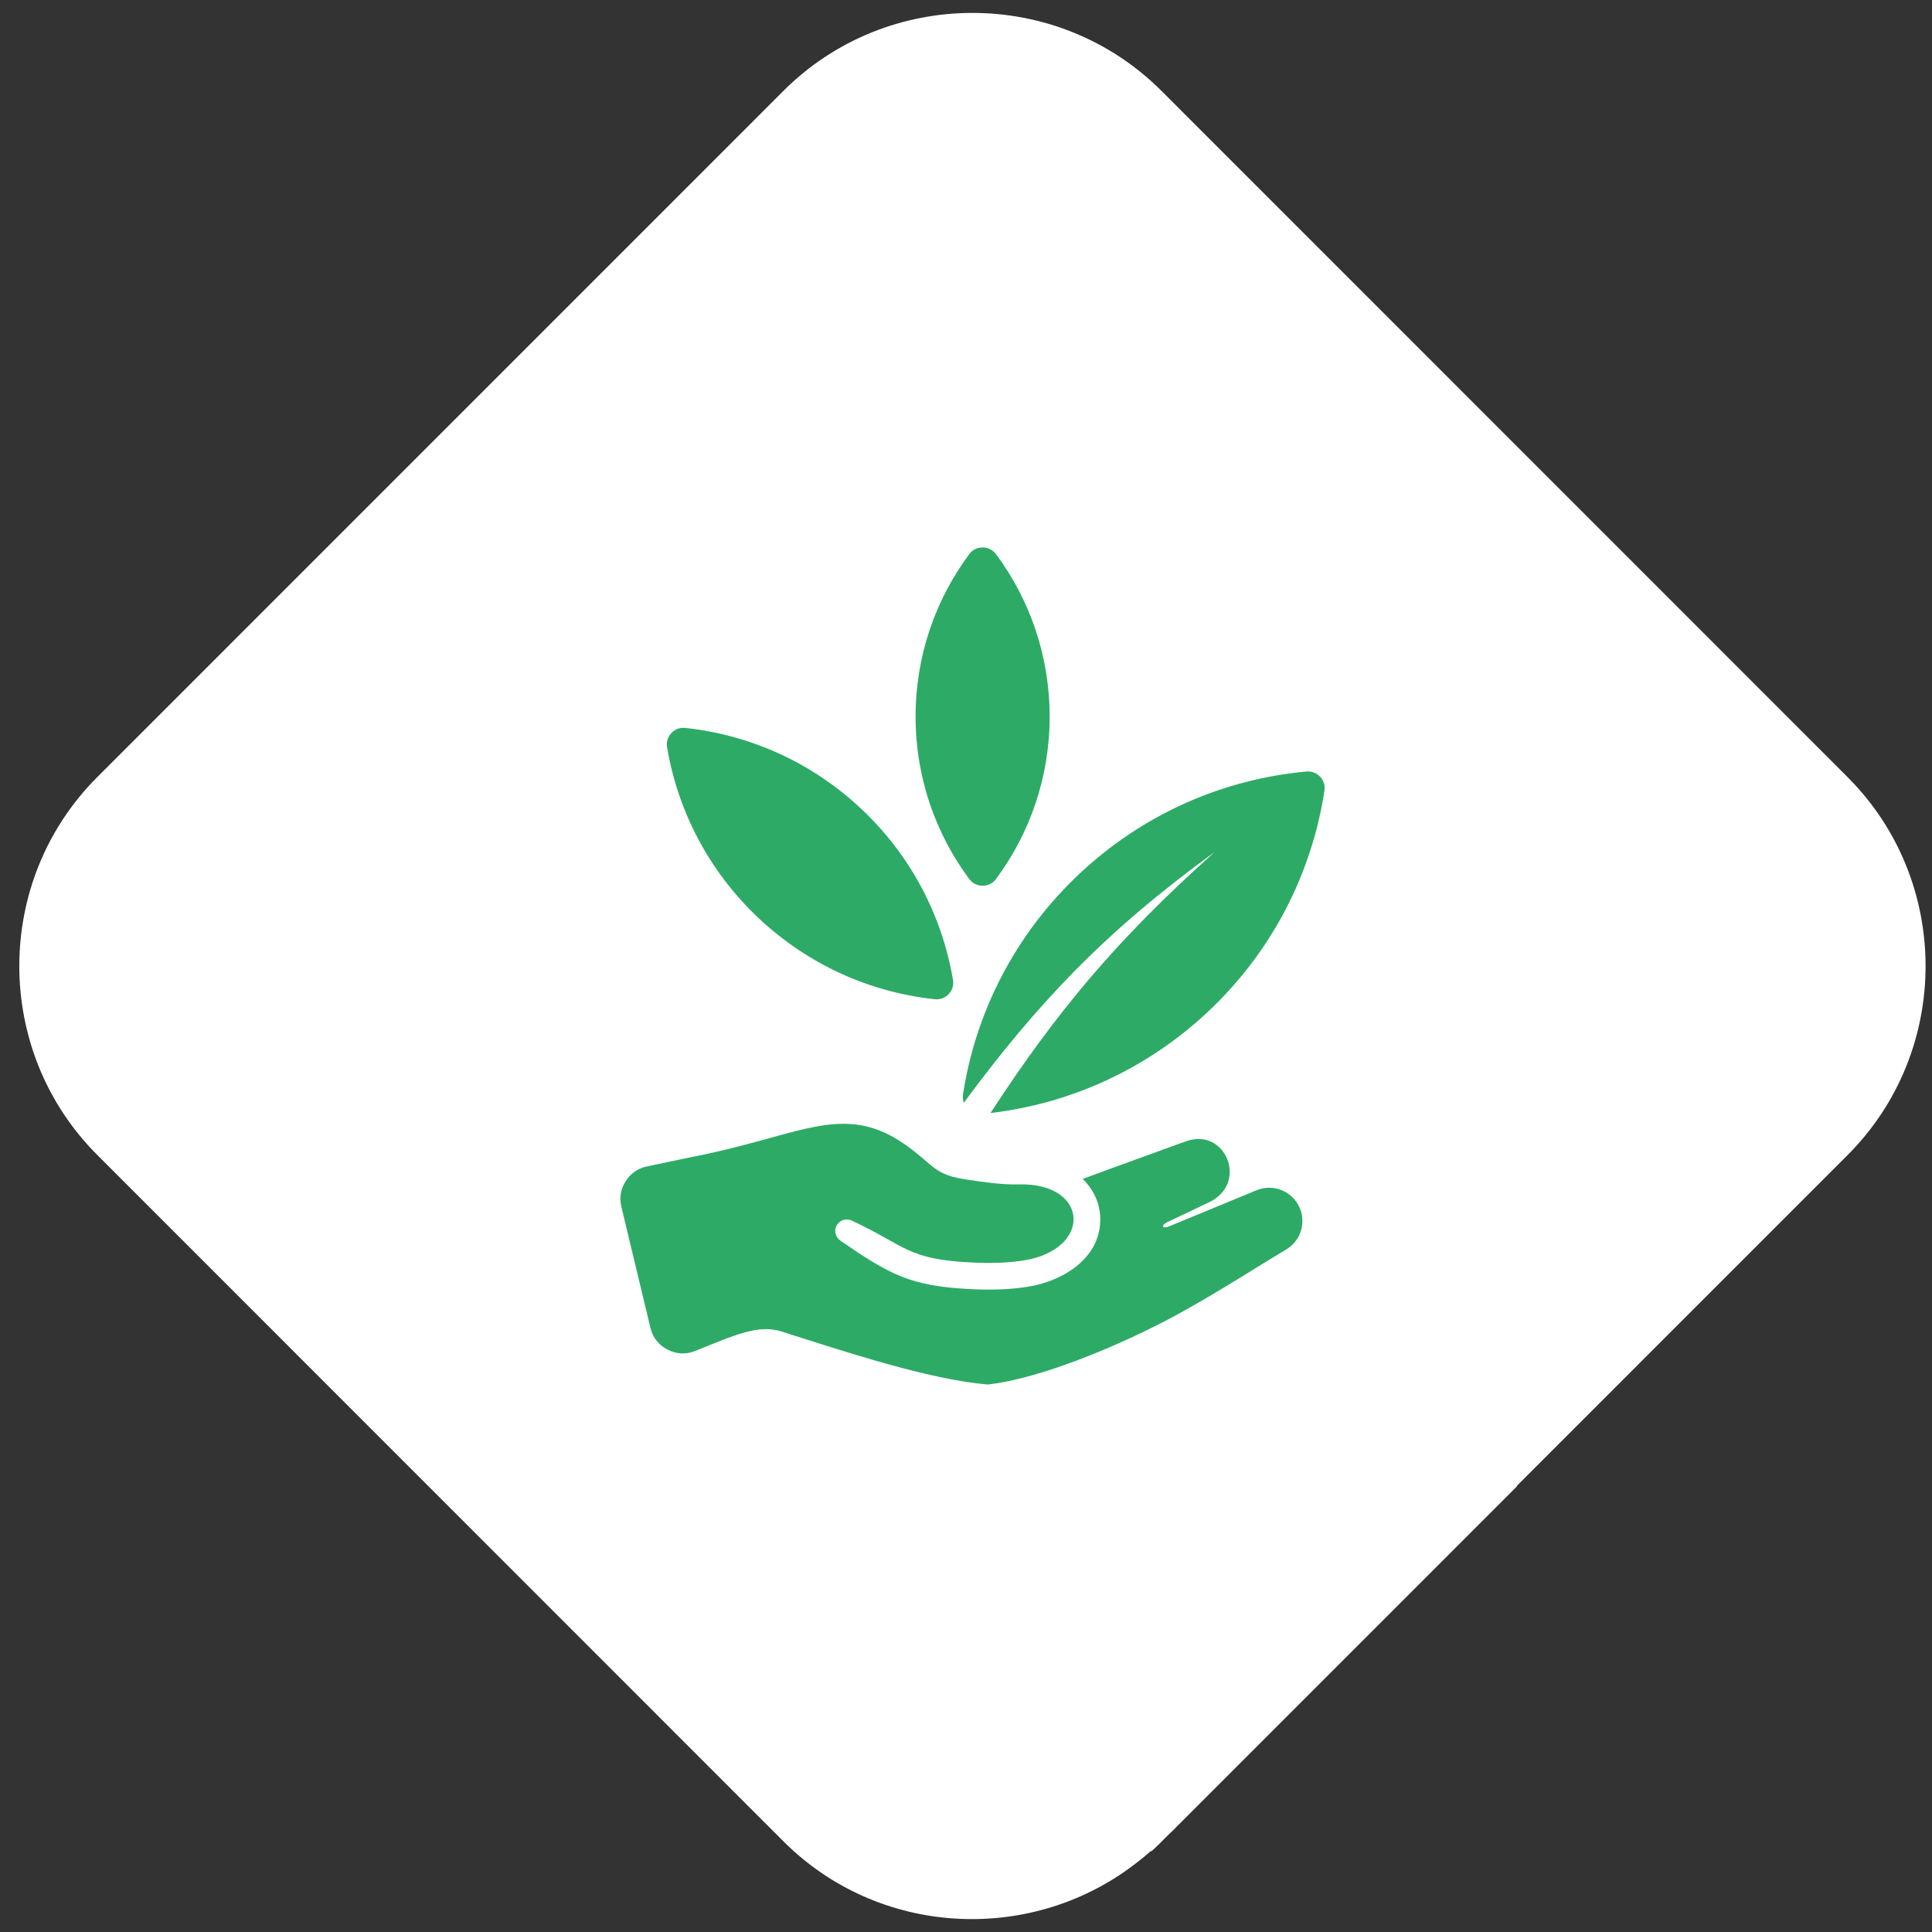
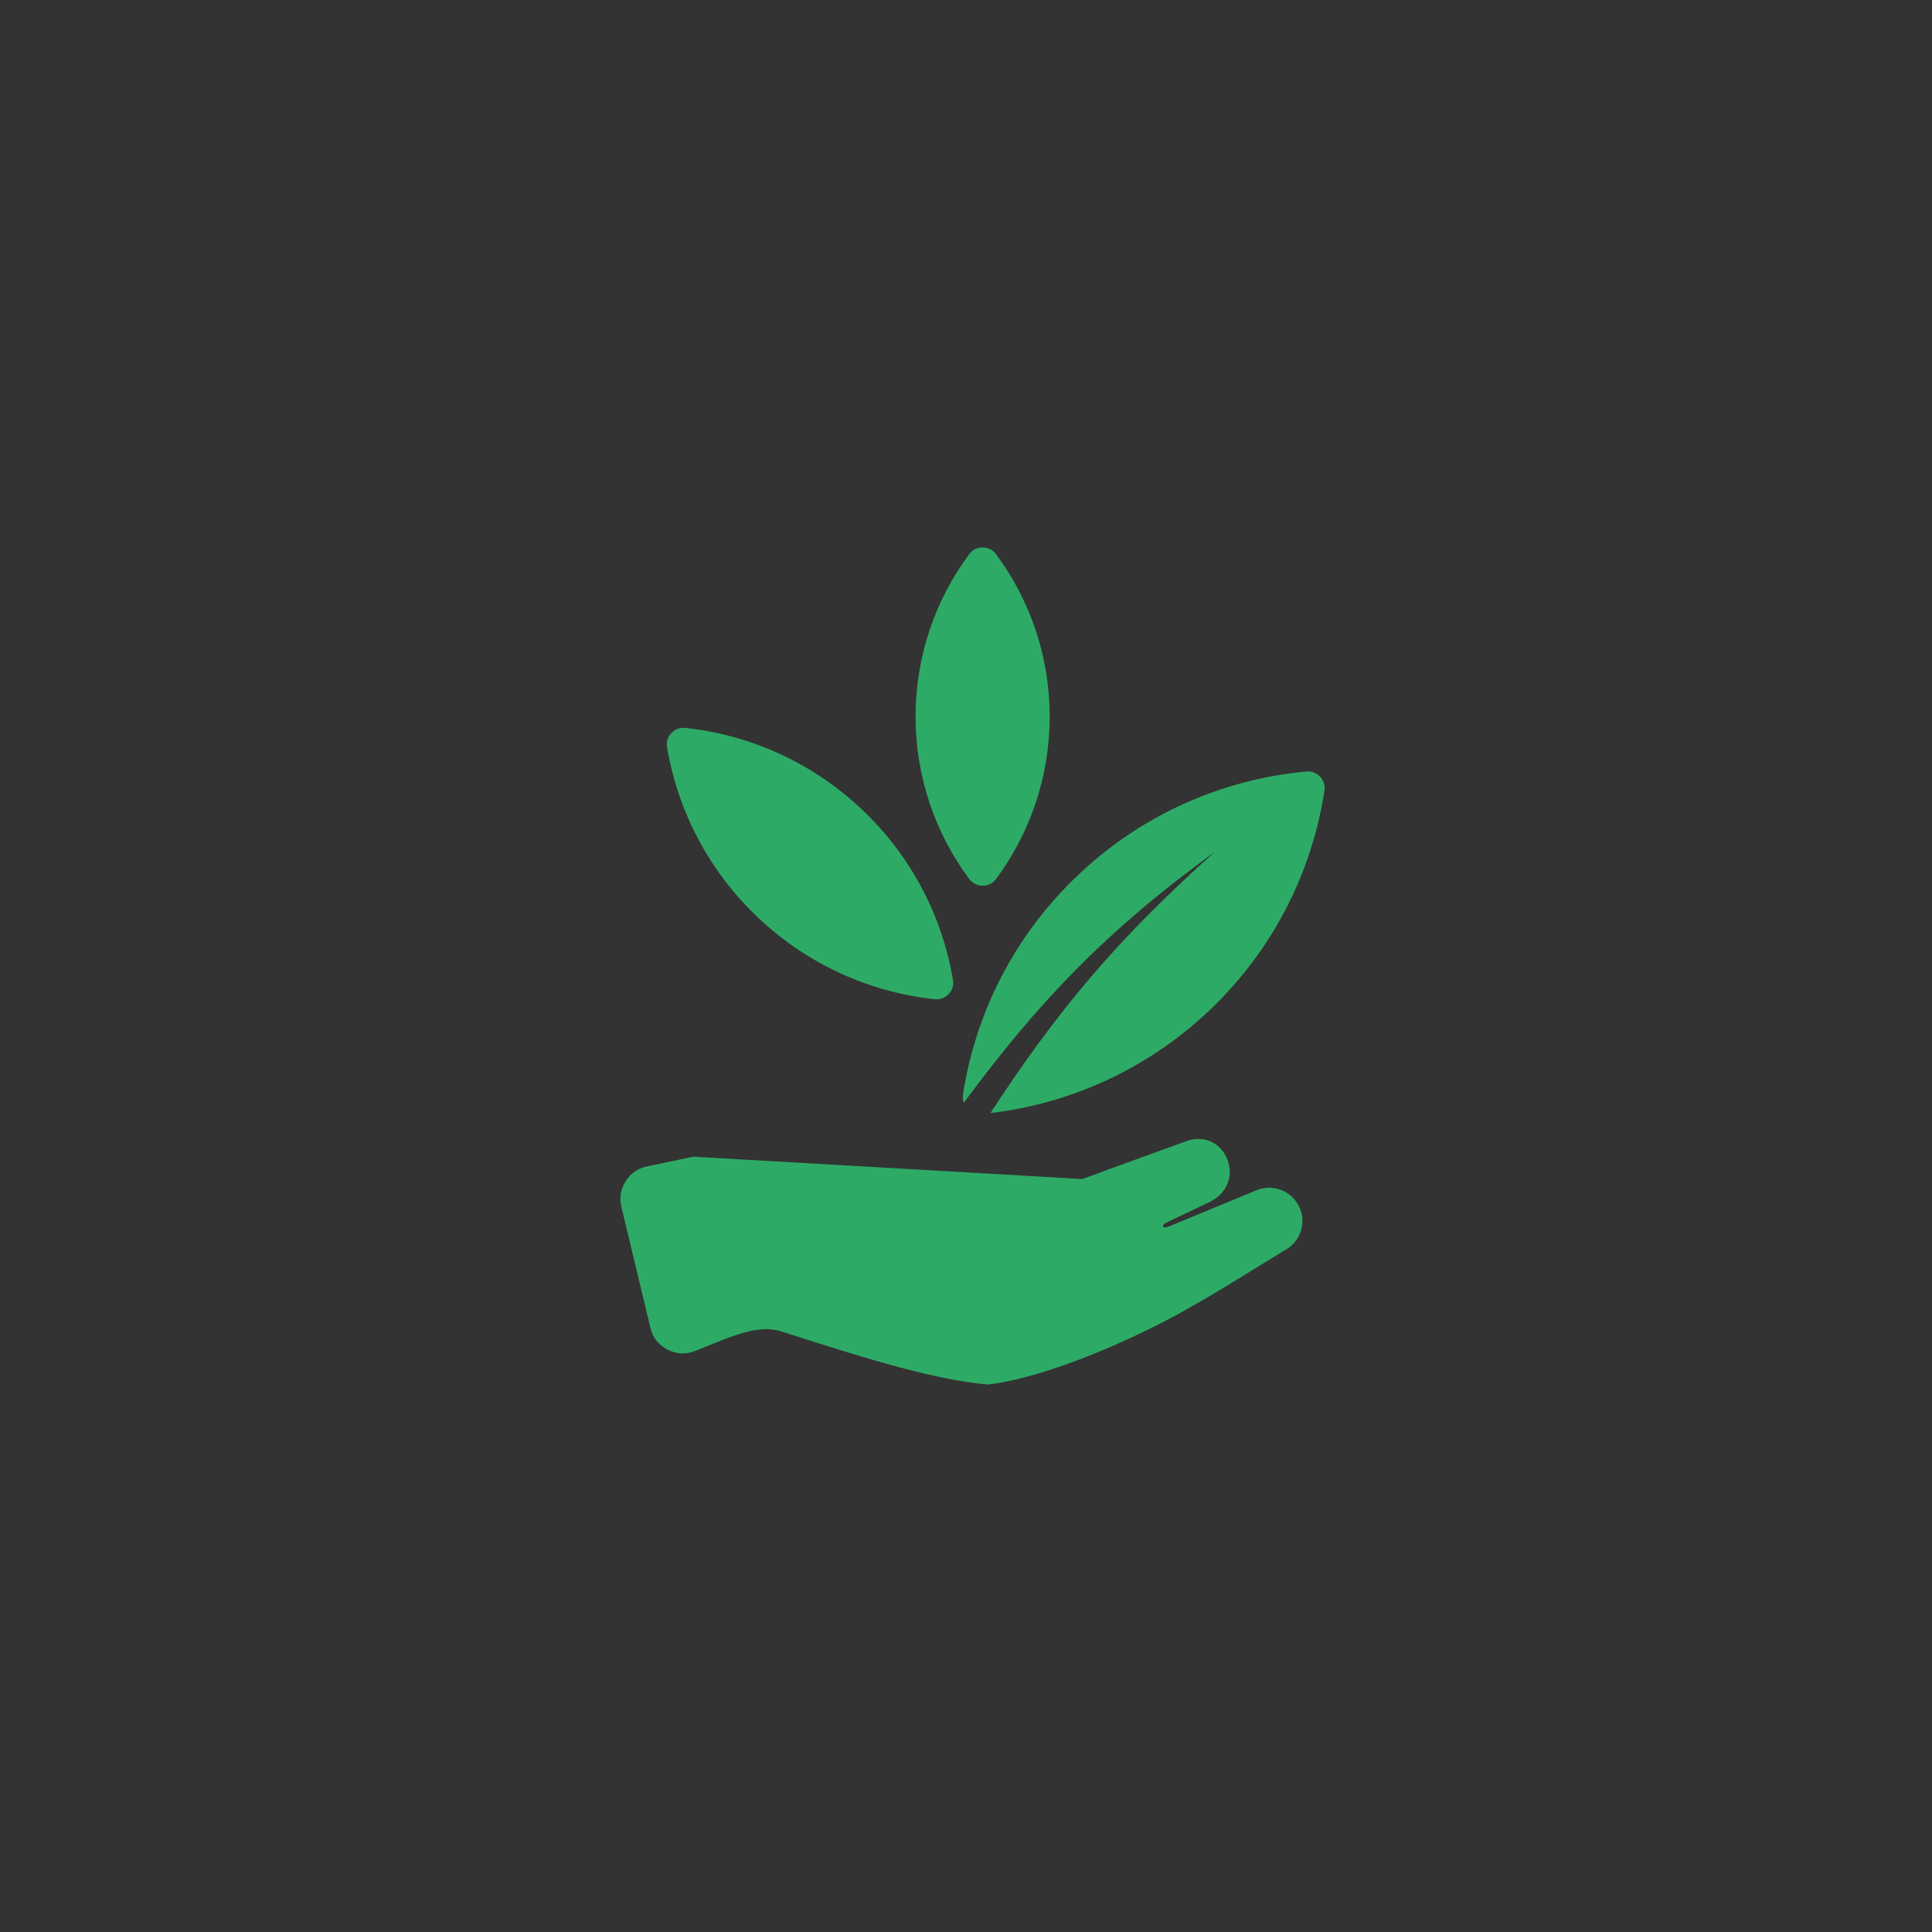
<svg xmlns="http://www.w3.org/2000/svg" id="Livello_1" data-name="Livello 1" viewBox="0 0 300 300">
  <rect x="0" y="0" width="300" height="300" fill="#333333" stroke="none" />
  <defs>
    <style>
      .cls-1 {
        fill: #2dab66;
      }

      .cls-1, .cls-2 {
        stroke-width: 0px;
      }

      .cls-2 {
        fill: #fff;
      }
    </style>
  </defs>
-   <path class="cls-2" d="m121.65,14.11c16.15-16.14,42.55-16.14,58.7,0l106.54,106.56c16.15,16.14,16.15,42.55,0,58.69l-51.34,51.35s-.03.05-.03.08-.01.06-.04.08l-53.51,53.52c-.2.2-.39.36-.58.55l-1.56,1.56c-.34.31-.68.65-1.02.96-.02.02-.05,0-.05-.02s-.03-.04-.05-.02c-.89.8-1.82,1.53-2.74,2.23-16.22,12.24-39.57,11.04-54.32-3.73L15.11,179.35c-16.15-16.14-16.15-42.55,0-58.69L121.65,14.11Z" />
-   <path class="cls-1" d="m168.08,183.08c6.01-2.24,10.7-3.89,16.04-5.85,6.18-2.27,9.82,6.51,3.62,9.46l-6.43,3.06c-1.08.51-.92,1.15.27.66l13.54-5.59c2.63-1.08,5.64.17,6.73,2.81.98,2.39.04,5.1-2.12,6.38-5.48,3.27-13.25,8.39-20.71,12.08-9.08,4.5-18.97,8.16-25.66,8.9-9.35-.83-21.92-5.04-32.09-8.26-3.51-1.11-7.3.61-13.31,3.04-1.44.58-2.92.52-4.3-.2-1.38-.71-2.3-1.87-2.66-3.38-1.45-6-3.08-12.85-4.51-18.79-.34-1.41-.12-2.75.66-3.98.78-1.23,1.89-2,3.31-2.3l7.2-1.51c2.18-.42,4.46-.95,6.81-1.54,2.03-.51,3.84-1.02,5.66-1.52,9.17-2.56,14.48-3.6,21.86,2.25,3.27,2.59,3.57,3.68,8.1,4.36,2.77.41,5.49.82,8.07.75,5.54-.15,8.43,2.43,8.54,5.24.11,2.72-2.37,5.65-7.55,6.54-2.53.43-5.42.49-8.07.36-10.26-.48-10.29-2.53-18.74-6.48-2.1-.98-3.75,1.78-1.73,3.16,7.58,5.19,10.75,7.01,20.28,7.45,2.95.14,6.05.08,8.96-.42,5.44-.93,11.25-4.58,10.99-10.79-.1-2.31-1.12-4.36-2.74-5.92h0Zm-20.1-30.92c-1.66-9.81-6.41-19.19-14.22-26.54-7.81-7.35-17.45-11.53-27.35-12.59-.83-.09-1.59.19-2.16.8-.57.61-.81,1.38-.67,2.2,1.66,9.81,6.41,19.19,14.22,26.54,7.81,7.35,17.45,11.53,27.35,12.59.83.09,1.59-.19,2.16-.8.57-.61.81-1.38.67-2.2h0Zm1.54,17.85c1.94-12.67,7.98-24.81,18.04-34.28,10.06-9.47,22.54-14.76,35.31-15.93,1.67-.15,3.05,1.31,2.79,2.97-1.94,12.67-7.98,24.81-18.03,34.28-9.67,9.1-21.58,14.34-33.83,15.78,10.06-15.43,19.44-26.81,34.77-40.49h-.01c-16.88,12.25-27.45,23.4-38.91,38.91-.13-.38-.18-.8-.11-1.24h0Zm.98-33.52c-5.23-7.04-8.33-15.77-8.33-25.22s3.1-18.18,8.33-25.22c.5-.68,1.23-1.04,2.08-1.04s1.57.37,2.08,1.04c5.23,7.04,8.33,15.77,8.33,25.22s-3.1,18.18-8.33,25.22c-.5.68-1.23,1.04-2.08,1.04s-1.57-.37-2.08-1.04h0Z" />
+   <path class="cls-1" d="m168.08,183.08c6.01-2.24,10.7-3.89,16.04-5.85,6.18-2.27,9.82,6.51,3.62,9.46l-6.43,3.06c-1.08.51-.92,1.15.27.66l13.54-5.59c2.63-1.08,5.64.17,6.73,2.81.98,2.39.04,5.1-2.12,6.38-5.48,3.27-13.25,8.39-20.71,12.08-9.08,4.5-18.97,8.16-25.66,8.9-9.35-.83-21.92-5.04-32.09-8.26-3.51-1.11-7.3.61-13.31,3.04-1.44.58-2.92.52-4.3-.2-1.38-.71-2.3-1.87-2.66-3.38-1.45-6-3.08-12.85-4.51-18.79-.34-1.41-.12-2.75.66-3.98.78-1.23,1.89-2,3.31-2.3l7.2-1.51h0Zm-20.1-30.92c-1.66-9.81-6.41-19.19-14.22-26.54-7.81-7.35-17.45-11.53-27.35-12.59-.83-.09-1.59.19-2.16.8-.57.61-.81,1.38-.67,2.2,1.66,9.81,6.41,19.19,14.22,26.54,7.81,7.35,17.45,11.53,27.35,12.59.83.09,1.59-.19,2.16-.8.57-.61.81-1.38.67-2.2h0Zm1.54,17.85c1.94-12.67,7.98-24.81,18.04-34.28,10.06-9.47,22.54-14.76,35.31-15.93,1.67-.15,3.05,1.31,2.79,2.97-1.94,12.67-7.98,24.81-18.03,34.28-9.67,9.1-21.58,14.34-33.83,15.78,10.06-15.43,19.44-26.81,34.77-40.49h-.01c-16.88,12.25-27.45,23.4-38.91,38.91-.13-.38-.18-.8-.11-1.24h0Zm.98-33.52c-5.23-7.04-8.33-15.77-8.33-25.22s3.1-18.18,8.33-25.22c.5-.68,1.23-1.04,2.08-1.04s1.57.37,2.08,1.04c5.23,7.04,8.33,15.77,8.33,25.22s-3.1,18.18-8.33,25.22c-.5.68-1.23,1.04-2.08,1.04s-1.57-.37-2.08-1.04h0Z" />
</svg>